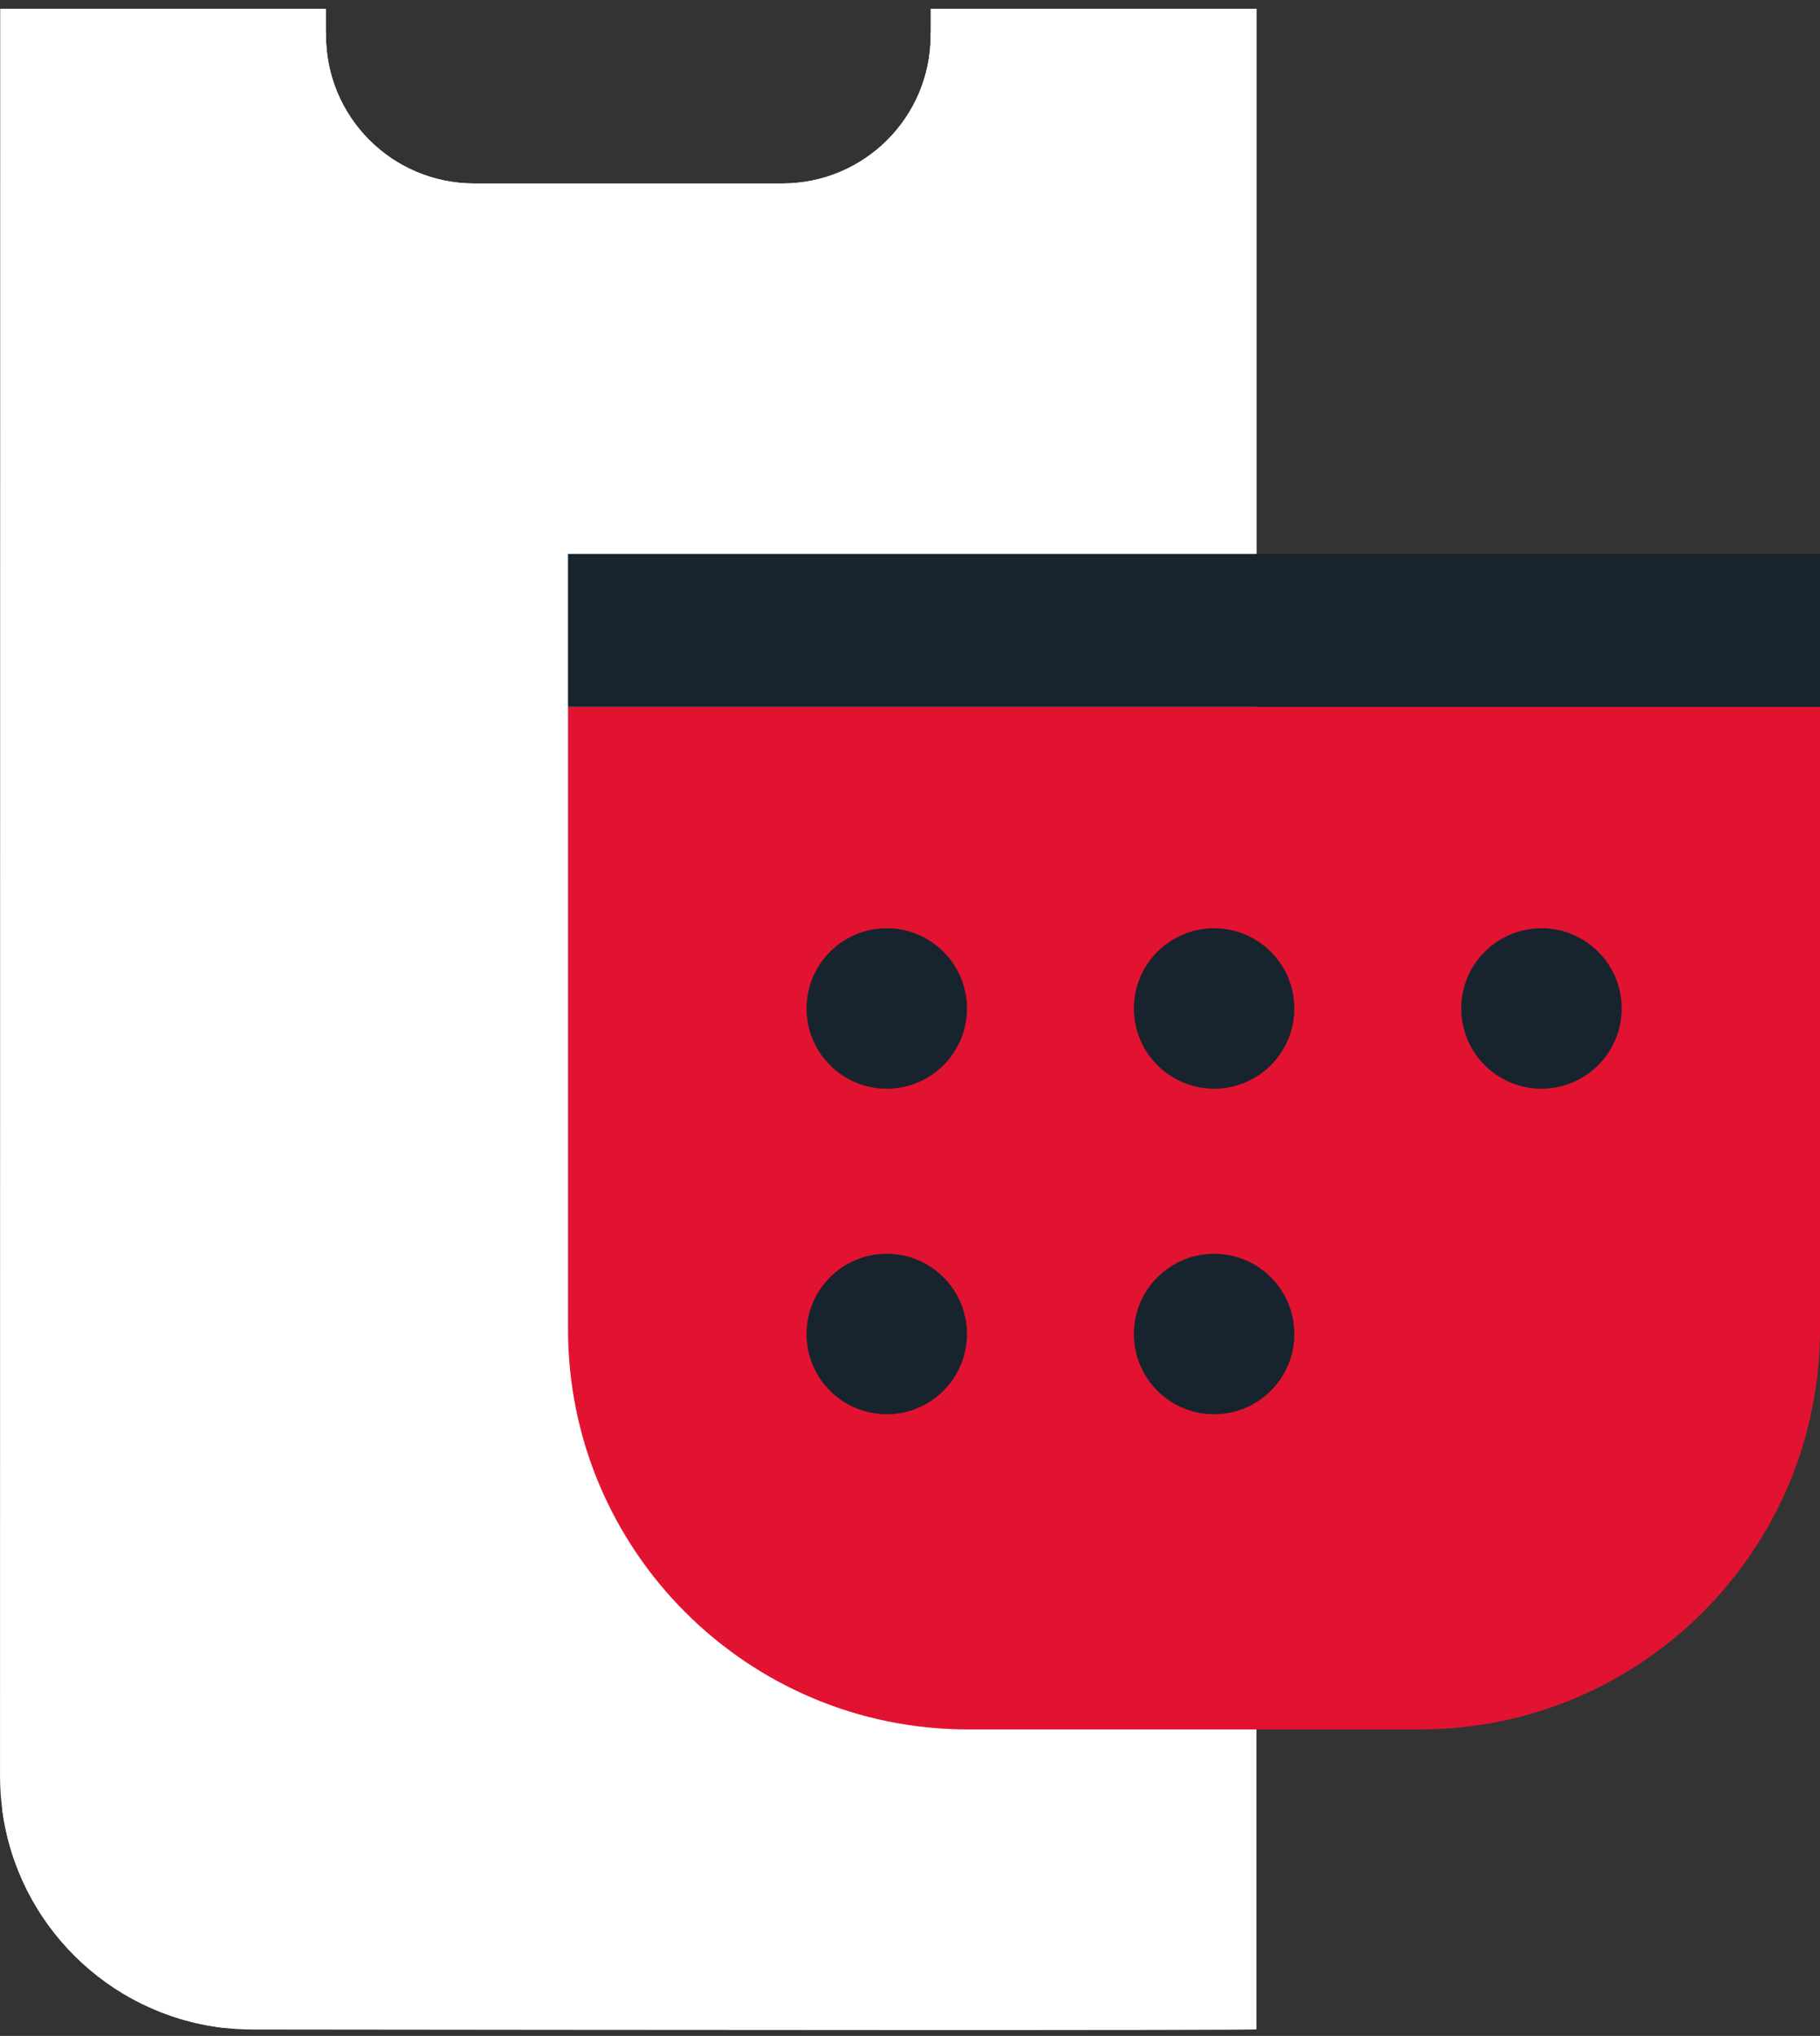
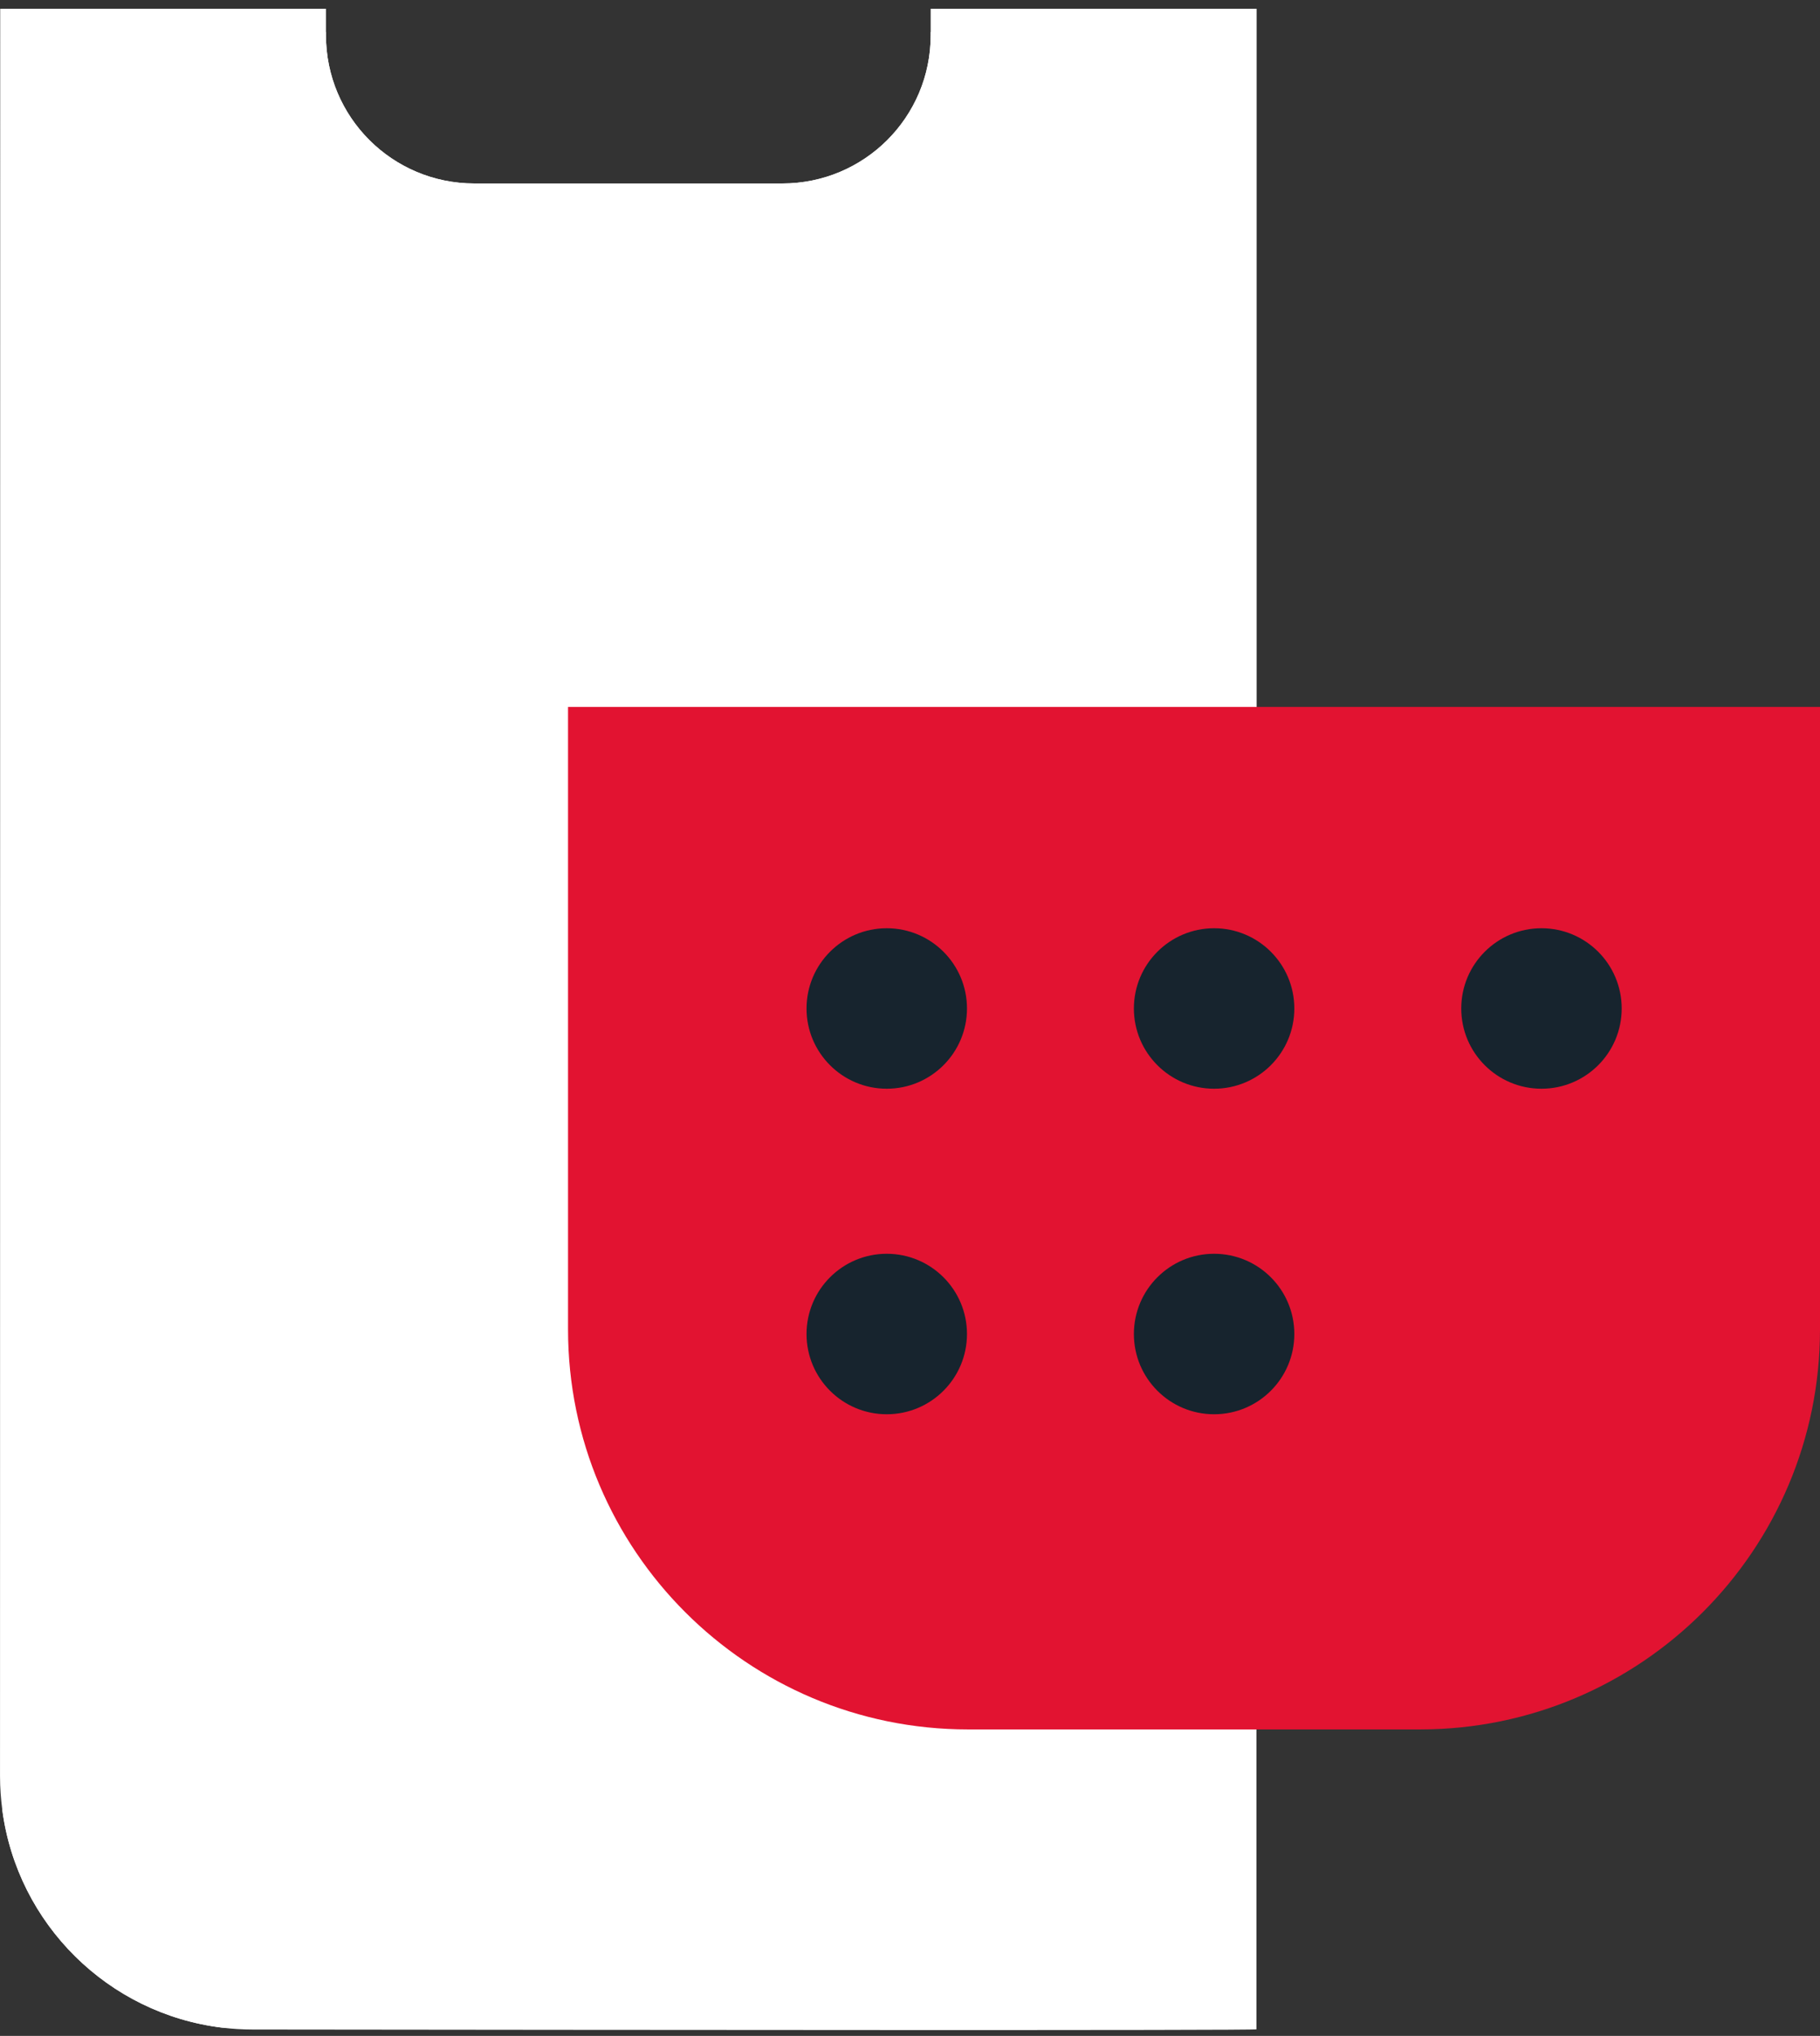
<svg xmlns="http://www.w3.org/2000/svg" id="Layer_1" width="897.28" height="1003.46" viewBox="0 0 897.28 1003.46">
  <rect x="0" y="0" width="897.28" height="1003.46" fill="#333333" stroke="none" />
  <path d="M618.4,15.82v983.58H109.48c-56.19-6.83-100.89-51.12-108.34-107.21V15.82h159.57v1.55c0,40.36,32.7,73.06,73.16,73.06h151.81c40.46,0,73.16-32.7,73.16-73.06v-1.55h159.57Z" fill="#fff" stroke-width="0" />
  <path d="M619.54,4.34v459.14l-.1,67.16v469.59c-.41.62-314.06.31-494.84.1-5.07,0-10.14-.31-15.11-.93-56.19-6.83-100.89-51.12-108.34-107.21-.72-5.48-1.14-10.97-1.14-16.66L.1,4.34h160.6v13.04c0,40.36,32.7,73.06,73.16,73.06h151.81c40.46,0,73.16-32.7,73.16-73.06V4.34h160.7Z" fill="#fff" stroke-width="0" />
  <path d="M280.04,348.43h617.24v306.81c0,108.82-88.35,197.17-197.17,197.17h-222.89c-108.82,0-197.17-88.35-197.17-197.17v-306.81h0Z" fill="#e21331" stroke-width="0" />
  <circle cx="437.18" cy="497.07" r="39.55" fill="#17242e" stroke-width="0" />
  <circle cx="598.57" cy="497.07" r="39.55" fill="#17242e" stroke-width="0" />
  <circle cx="437.18" cy="657.52" r="39.55" fill="#17242e" stroke-width="0" />
  <circle cx="598.57" cy="657.52" r="39.55" fill="#17242e" stroke-width="0" />
  <circle cx="759.96" cy="497.07" r="39.55" fill="#17242e" stroke-width="0" />
-   <rect x="280.04" y="273.02" width="618.65" height="75.41" fill="#17242e" stroke-width="0" />
</svg>